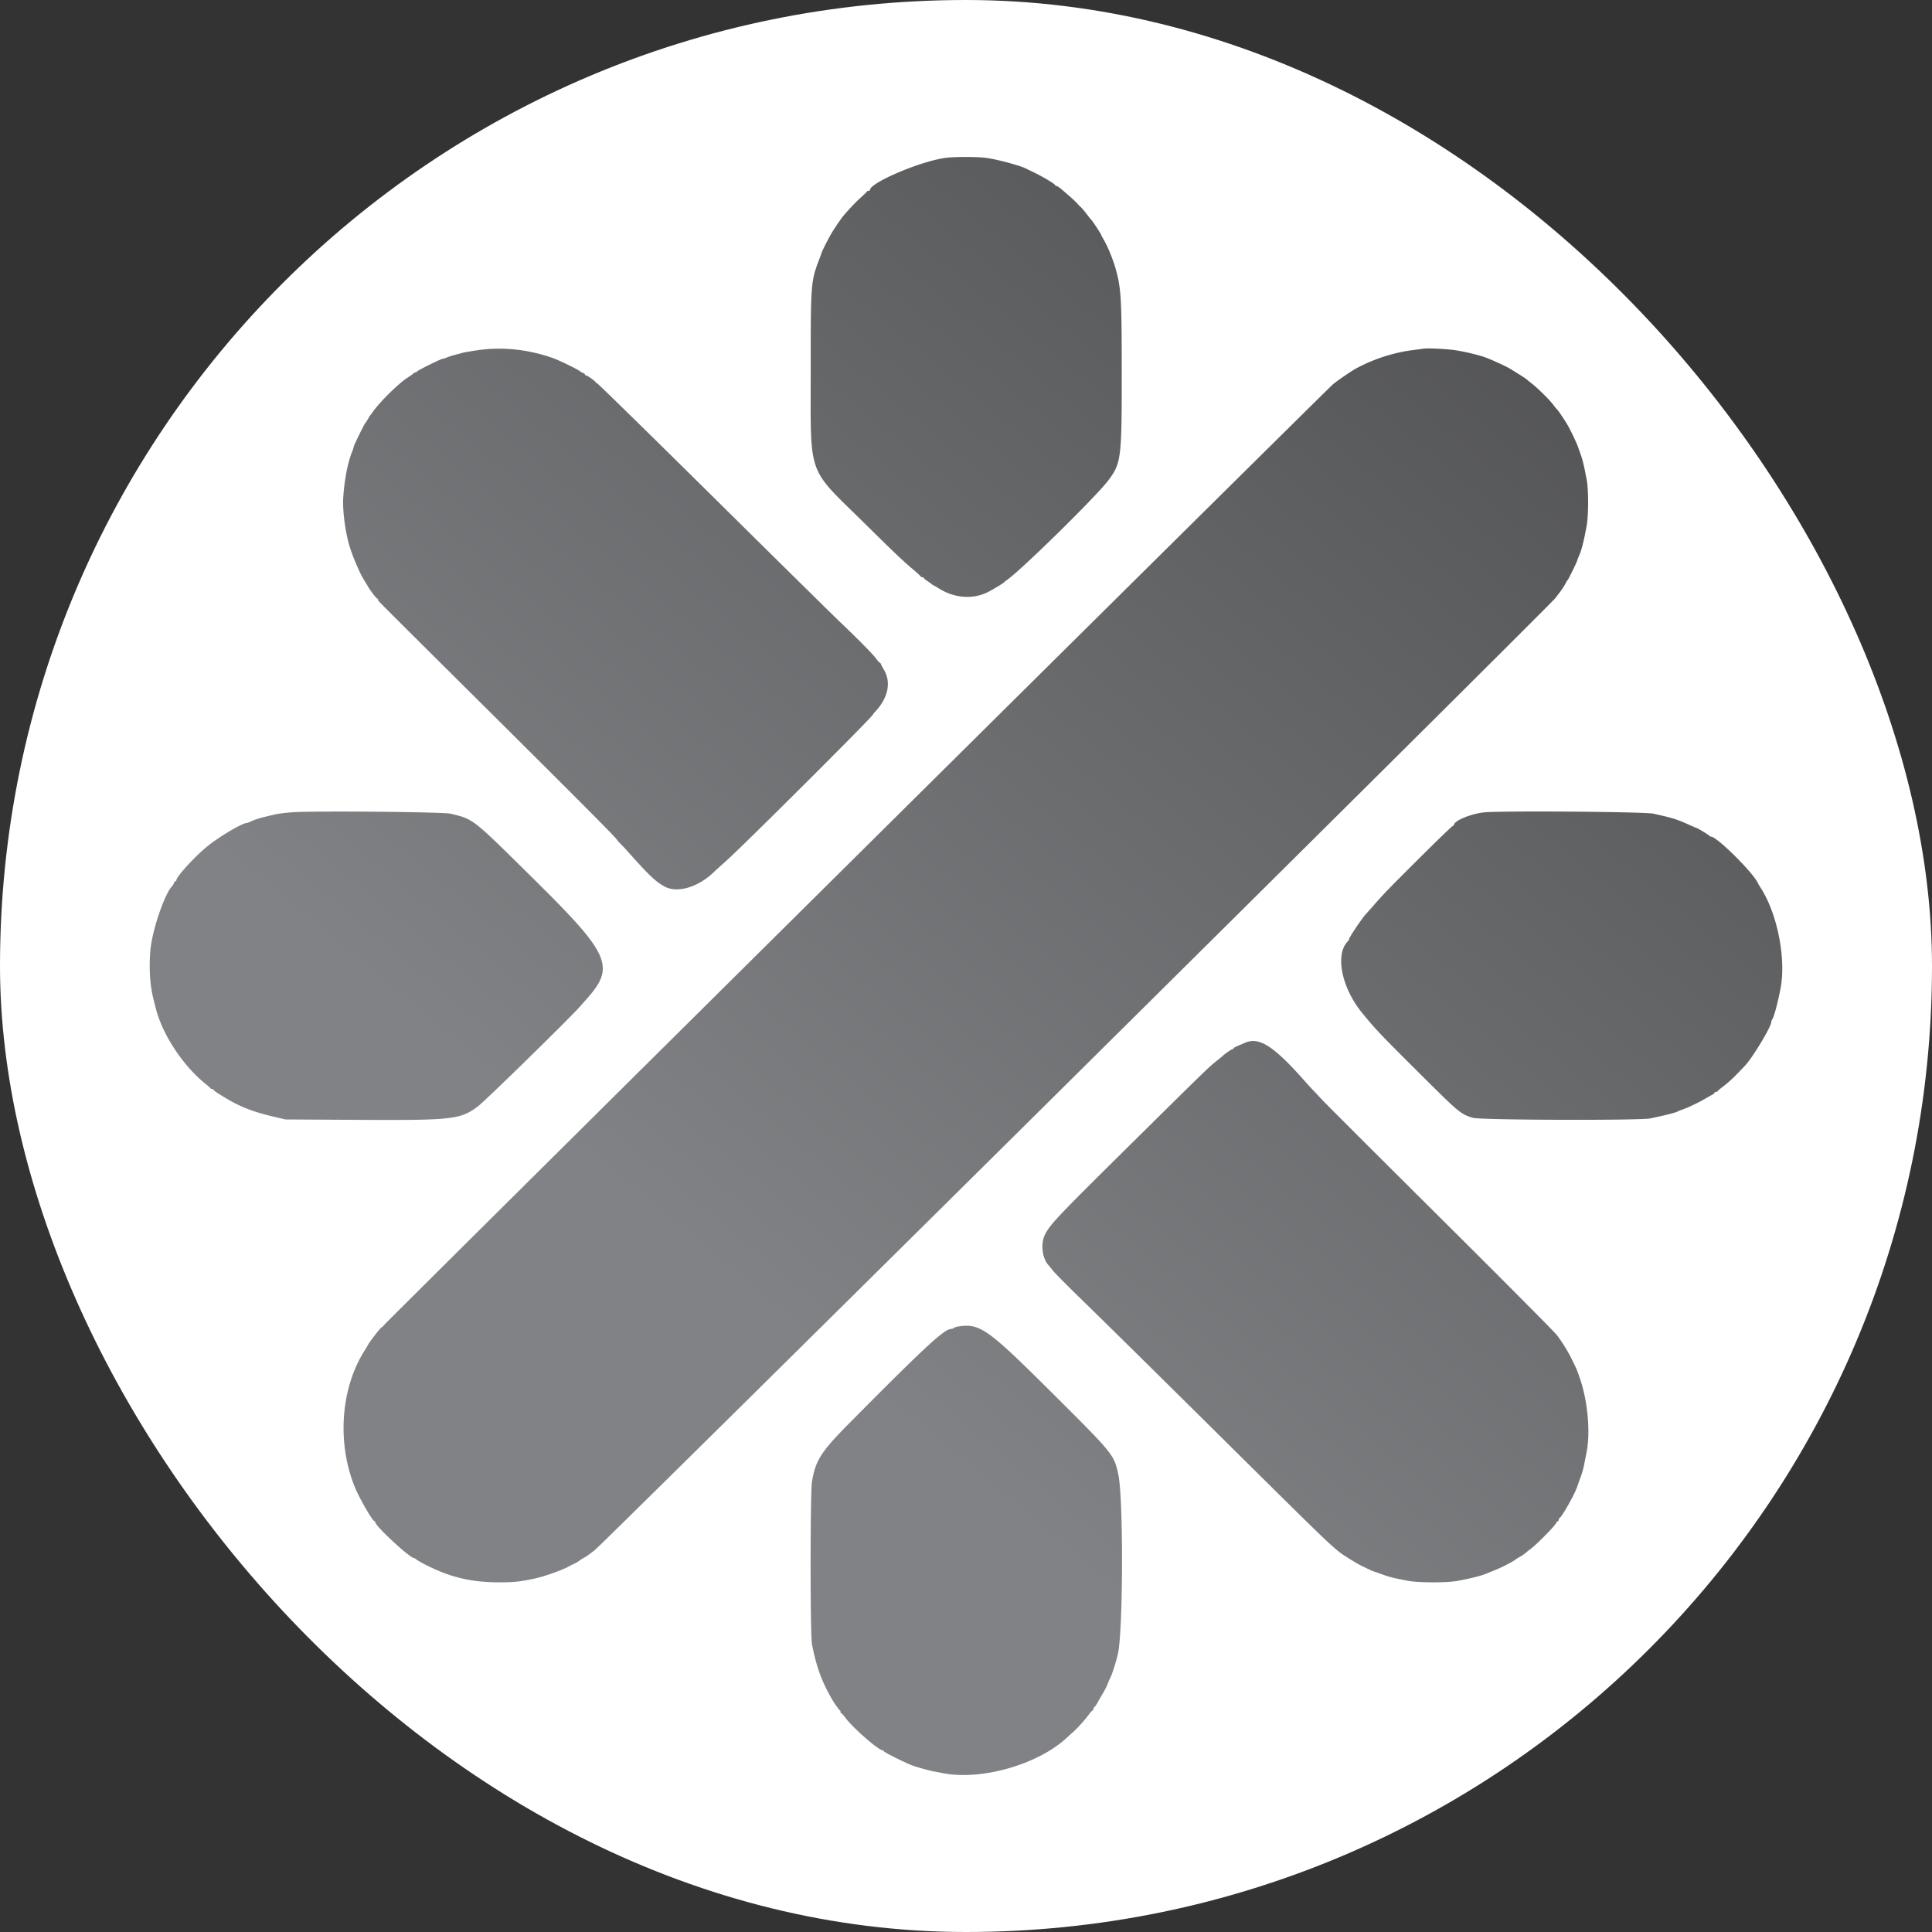
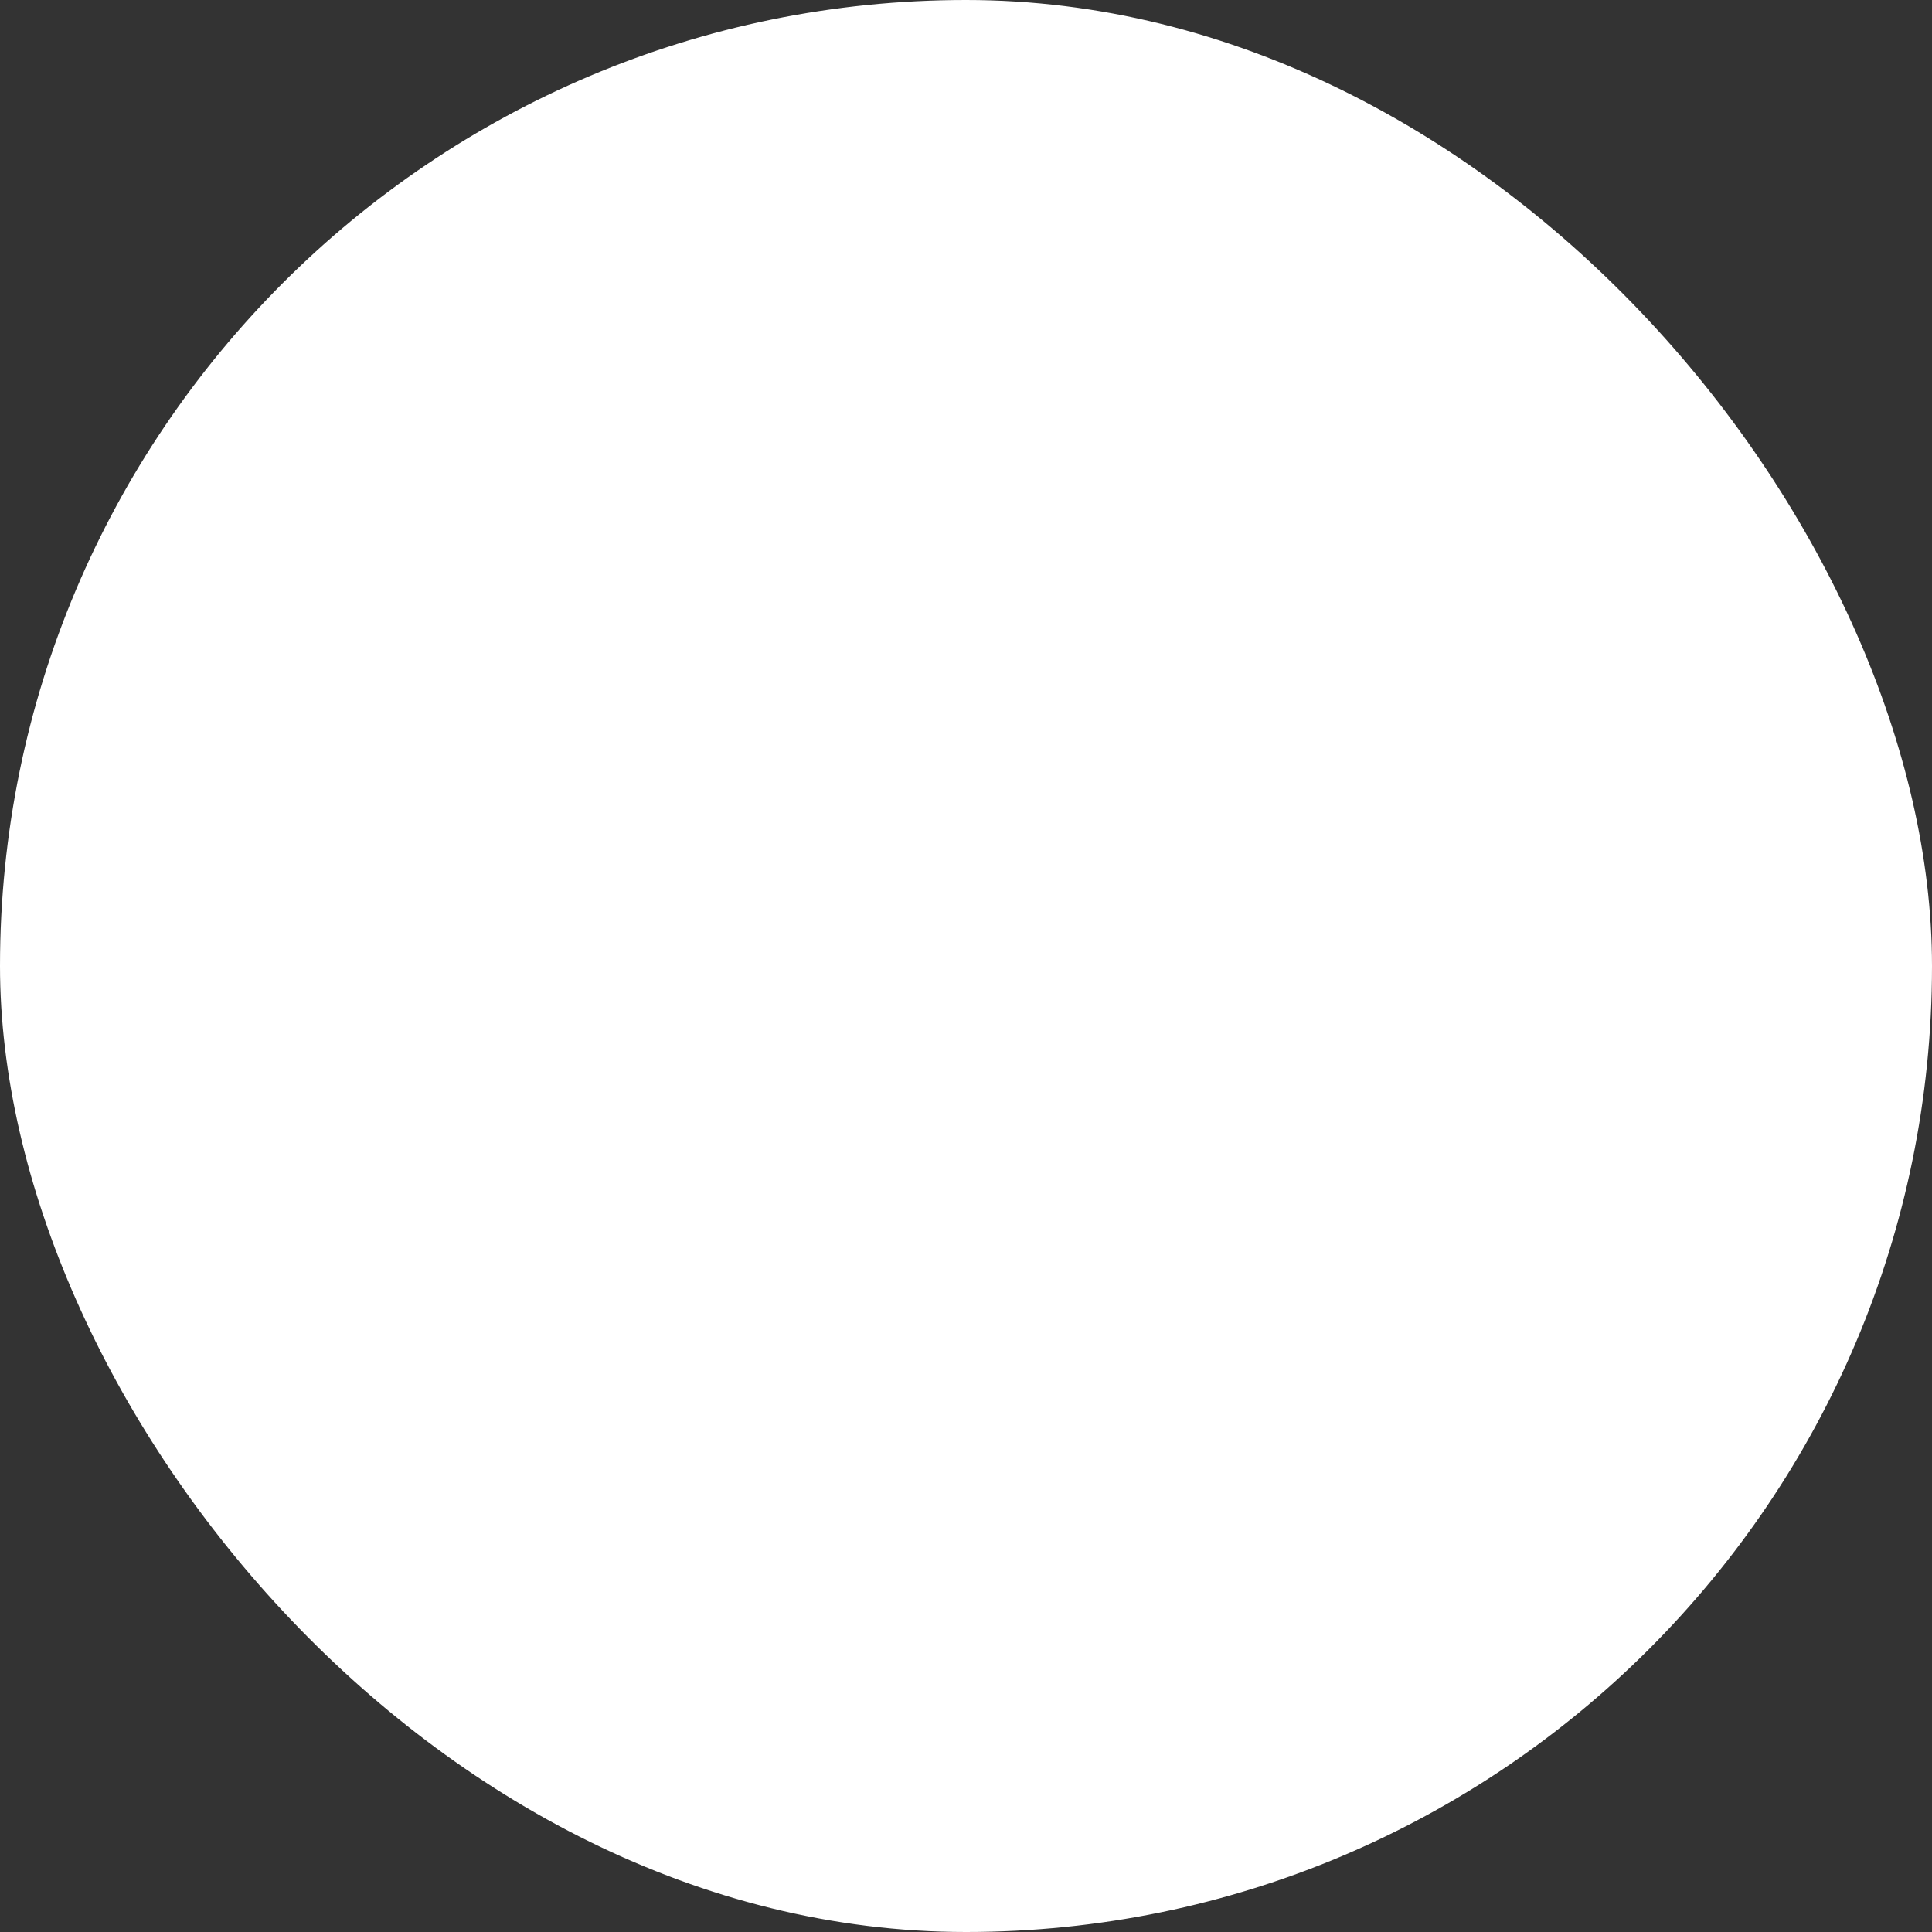
<svg xmlns="http://www.w3.org/2000/svg" width="800" height="800" fill="none">
  <rect width="100%" height="100%" fill="#333333" stroke="none" />
  <rect width="800" height="800" fill="#fff" rx="400" />
-   <path fill="url(#a)" fill-rule="evenodd" d="M391.271 65.399c-10.614 1.553-31.034 10.285-31.034 13.27 0 .189-.259.343-.575.343-.316 0-.635.148-.71.329-.074.18-1.166 1.247-2.427 2.372-2.08 1.855-5.344 5.293-7.445 7.843-.788.956-2.935 4.095-4.478 6.545-1.05 1.667-4.054 7.511-4.351 8.465-.135.43-.556 1.597-.936 2.592-3.583 9.371-3.623 9.876-3.613 46.039.012 44.96-1.788 39.775 21.913 63.128 13.535 13.336 16.013 15.693 20.472 19.469 1.673 1.417 3.103 2.728 3.177 2.913.075.185.394.336.71.336.316 0 .576.135.578.301.002.166.686.753 1.521 1.304.836.55 1.61 1.107 1.722 1.235.111.129.476.359.811.511.335.152 1.156.63 1.825 1.062 6.296 4.063 13.623 4.831 19.849 2.081 1.933-.854 7.122-3.93 7.535-4.468.111-.145.583-.524 1.049-.843 5.92-4.058 37.308-34.892 42.135-41.392 5.286-7.117 5.5-8.873 5.489-44.949-.009-30.365-.267-34.674-2.555-42.706-1.103-3.873-3.256-9.138-4.817-11.779-.626-1.06-1.139-2.023-1.139-2.14 0-.288-3.681-5.93-4.034-6.185-.154-.11-1.034-1.196-1.955-2.413-.921-1.216-2.004-2.498-2.407-2.85-.402-.35-1.107-1.075-1.565-1.608-.741-.862-3.251-3.117-6.875-6.174-.669-.565-1.445-1.027-1.724-1.028-.278 0-.507-.155-.507-.344 0-.44-5.048-3.472-8.727-5.242a730.542 730.542 0 0 1-3.555-1.719c-2.545-1.253-11.943-3.747-16.318-4.33-3.773-.503-13.509-.485-17.039.032Zm-193.103 79.566c-2.901.404-6.005.944-6.897 1.201-.893.255-2.353.648-3.245.872-.893.223-2.223.66-2.955.971-.733.31-1.534.564-1.78.564-.637 0-9.762 4.478-10.406 5.106-.295.288-.693.523-.884.523-.191 0-.589.227-.884.504-.294.277-1.357 1.031-2.361 1.676-3.698 2.375-11.38 9.925-14.266 14.021-.499.71-1.008 1.381-1.131 1.491-.122.111-.573.835-1.003 1.609-.429.774-.901 1.497-1.048 1.608-.407.306-4.865 9.439-4.865 9.966 0 .253-.252 1.055-.56 1.781-1.843 4.347-3.334 12.035-3.766 19.415-.3 5.138.849 13.98 2.561 19.702 1.397 4.667 4.374 11.574 6.239 14.475a61.98 61.98 0 0 1 1.448 2.391c1.007 1.774 3.537 5.048 3.901 5.048.176 0 .319.194.319.43 0 .563-4.835-4.297 45.252 45.476 39.764 39.515 53.734 53.57 53.734 54.063 0 .091.594.752 1.319 1.47a85.007 85.007 0 0 1 2.941 3.129c8.836 9.929 11.44 12.422 15.211 14.563 5.293 3.003 14.127.408 20.745-6.097.364-.358 2.646-2.426 5.071-4.595 7.473-6.686 60.596-59.664 60.596-60.43 0-.107.379-.594.842-1.082 5.559-5.863 6.867-12.419 3.546-17.776-.412-.663-.858-1.523-.993-1.91-.134-.387-.375-.704-.534-.704-.159 0-.854-.769-1.542-1.708-1.399-1.907-7.023-7.62-14.931-15.163-2.889-2.756-26.616-26.143-52.728-51.97-26.111-25.828-47.699-46.96-47.972-46.96-.272 0-.496-.146-.496-.324 0-.394-3.514-2.892-4.068-2.892a.386.386 0 0 1-.394-.375c0-.207-.364-.49-.809-.63-.445-.14-1.038-.476-1.319-.747-.649-.629-8.45-4.432-10.854-5.292-10.193-3.646-20.87-4.816-31.034-3.4Zm391.278-.59c-.558.093-2.566.365-4.463.604-8.073 1.019-16.551 3.79-23.745 7.763-1.814 1.001-7.788 5.105-9.258 6.359-2.771 2.364-393.366 389.6-393.366 389.983a.38.38 0 0 1-.388.37c-.429 0-4.783 5.541-5.844 7.439a42.613 42.613 0 0 1-1.068 1.809c-10.241 15.726-11.964 38.679-4.299 57.297 1.829 4.444 7.273 13.872 8.01 13.872.189 0 .343.183.343.406 0 1.602 14.341 14.874 16.072 14.874.162 0 .583.255.935.566.352.311 2.01 1.27 3.683 2.13 10.176 5.231 18.981 7.356 30.486 7.356 6.503 0 8.694-.236 15.153-1.633 4.088-.883 11.945-3.74 14.402-5.236.334-.204 1.064-.564 1.621-.799.556-.236 1.56-.827 2.231-1.314.67-.487 1.675-1.117 2.233-1.4.558-.283 2.383-1.597 4.057-2.918 4.122-3.256 394.533-390.174 397.697-394.139 2.33-2.92 3.938-5.264 4.603-6.711.153-.331.404-.693.557-.804.302-.217 4.04-7.88 4.04-8.281 0-.133.257-.812.573-1.509 1.155-2.557 2.02-5.894 3.272-12.634.82-4.415.826-15.144.011-19.309-1.507-7.702-1.523-7.76-3.668-13.726-.62-1.726-3.384-7.447-4.385-9.076-1.633-2.658-3.674-5.686-4.068-6.031-.251-.221-.996-1.126-1.654-2.011-1.534-2.061-6.329-6.812-8.945-8.864-1.116-.874-2.12-1.695-2.232-1.823-.172-.2-4.06-2.677-6.703-4.272-1.749-1.056-7.412-3.662-10.132-4.662-3-1.104-9.016-2.536-12.982-3.089-3.597-.502-11.201-.852-12.779-.587ZM121.291 336.332c-2.566.169-5.669.532-6.896.806-6.401 1.429-8.603 2.064-10.682 3.074-.632.308-1.304.559-1.493.559-1.898 0-11.795 5.879-16.582 9.851-5.309 4.404-12.623 12.44-12.623 13.868 0 .224-.17.406-.378.406s-.494.361-.635.802c-.141.441-.494 1.037-.784 1.324-2.822 2.798-7.63 16.458-8.766 24.905-.603 4.487-.603 11.415 0 15.901.426 3.167.733 4.607 2.121 9.943 2.827 10.865 11.269 23.603 20.613 31.103 1.004.806 1.886 1.601 1.96 1.767.075.166.394.302.71.302.316 0 .575.16.575.356 0 .296 2.625 2.004 6.676 4.344 5.183 2.994 10.741 5.037 18.679 6.867l4.463 1.03 29.043.163c40.354.226 43.233-.094 50.673-5.64 2.949-2.198 37.868-36.359 42.19-41.274a984.46 984.46 0 0 1 2.637-2.99c12.046-13.421 9.884-18.485-20.872-48.903-26.732-26.438-25.627-25.563-35.314-27.963-2.952-.731-55.953-1.219-65.315-.601Zm493.713.016c-5.425.395-12.982 3.466-12.982 5.276 0 .194-.195.353-.433.353s-6.308 5.849-13.489 12.998c-13.474 13.415-14.886 14.873-19.344 19.973-1.45 1.659-2.736 3.106-2.858 3.217-1.317 1.192-7.284 9.972-7.284 10.719 0 .208-.213.59-.474.848-5.429 5.381-2.646 19.308 5.949 29.77 5.719 6.962 7.224 8.546 23.531 24.779 16.78 16.702 17.174 17.03 22.313 18.589 3.1.941 68.977 1.153 73.428.237 5.807-1.195 10.711-2.437 11.359-2.876.223-.151 1.136-.519 2.028-.818 2.052-.686 6.689-2.902 9.331-4.458 1.116-.657 2.439-1.406 2.941-1.663.502-.257.913-.62.913-.806 0-.185.258-.337.575-.337.316 0 .635-.137.71-.304.074-.168.956-.932 1.96-1.698 3.109-2.373 4.852-4.024 9.473-8.974 3.255-3.488 10.811-16.107 10.811-18.056 0-.309.156-.733.347-.944.683-.751 2.37-7.017 3.489-12.955 2.342-12.428-1.366-31.028-8.316-41.708-.431-.664-.91-1.478-1.064-1.81-2.107-4.543-17.016-19.3-19.497-19.3-.247 0-.51-.139-.584-.308-.136-.309-5.09-3.311-5.464-3.311-.11 0-1.237-.475-2.506-1.056-5.377-2.463-7.208-3.038-15.289-4.807-3.56-.779-60.326-1.244-69.574-.57Zm-99.595 95.497c-.669.304-1.992.87-2.941 1.257-.948.389-1.724.852-1.724 1.03 0 .179-.202.325-.449.325-.368 0-3.265 2.024-4.014 2.804-.111.117-1.115.934-2.231 1.816-3.499 2.767-4.099 3.348-35.702 34.584-30.539 30.185-33.517 33.321-35.633 37.527-1.92 3.818-1.193 9.904 1.529 12.792.239.254 1.074 1.28 1.855 2.28.781.999 7.07 7.305 13.976 14.013 6.906 6.708 31.825 31.286 55.376 54.617 48.39 47.94 46.707 46.34 52.905 50.313 2.002 1.283 4.659 2.812 5.905 3.397a135.34 135.34 0 0 1 3.048 1.47c.431.223 1.252.552 1.825.73.573.178 2.229.756 3.679 1.284 2.637.961 4.308 1.369 10.287 2.511 4.279.817 16.206.823 20.46.011 6.457-1.233 9.795-2.096 12.458-3.223a247.86 247.86 0 0 1 3.448-1.408c2.465-.985 7.163-3.43 8.114-4.221.334-.278 1.156-.789 1.825-1.134.67-.346 1.695-1.046 2.279-1.556a43.782 43.782 0 0 1 2.434-1.934c2.024-1.482 9.113-8.638 9.952-10.044.398-.668.866-1.215 1.042-1.215.175 0 .318-.256.318-.569 0-.314.151-.63.335-.704.953-.381 6.436-10.137 7.38-13.131.187-.591.778-2.252 1.315-3.689.536-1.438 1.188-3.7 1.448-5.027.259-1.326.746-3.807 1.082-5.511 1.606-8.156.464-20.912-2.711-30.274-.675-1.991-1.451-4.071-1.725-4.624a518.777 518.777 0 0 1-1.665-3.418c-1.556-3.216-3.946-7.101-6.184-10.052-1.006-1.327-22.586-23.04-47.955-48.251s-47.474-47.285-49.121-49.054a370.671 370.671 0 0 0-4.017-4.261c-.562-.575-2.209-2.383-3.659-4.018-12.704-14.324-18.7-18.097-24.544-15.443ZM396.545 549.319c-.669.108-1.391.364-1.602.568-.213.204-.641.371-.952.371-2.938 0-10.459 6.937-41.917 38.66-12.07 12.172-14.307 15.628-15.837 24.468-.764 4.42-.772 63.827-.008 67.55 2.034 9.916 3.905 15.012 8.404 22.897.815 1.429 2.828 4.246 3.129 4.378.167.074.304.391.304.704 0 .313.152.57.337.57.185 0 .897.768 1.583 1.709 3.021 4.145 13.788 13.57 15.503 13.57.235 0 .427.162.427.359 0 .348 8.256 4.5 11.562 5.815 1.618.644 7.203 2.209 9.128 2.559.558.101 2.33.439 3.938.751 15.838 3.076 39.163-3.581 51.079-14.578.918-.847 2.104-1.921 2.636-2.386 1.78-1.555 5.055-5.166 6.434-7.096.751-1.05 1.517-1.91 1.702-1.91.185 0 .337-.249.337-.554 0-.304.257-.765.571-1.023.314-.258.87-1.05 1.236-1.758.366-.709 1.21-2.193 1.877-3.299 1.172-1.945 1.65-2.907 2.499-5.026.221-.553.564-1.32.761-1.704.869-1.694 2.485-6.75 3.246-10.158 2.153-9.639 2.269-64.397.158-74.185-1.774-8.222-1.919-8.402-27.149-33.521-27.254-27.135-30.209-29.215-39.386-27.731Z" clip-rule="evenodd" />
  <defs>
    <linearGradient id="a" x1="737.879" x2="59.91" y1="-83.686" y2="733.012" gradientUnits="userSpaceOnUse">
      <stop stop-color="#404041" />
      <stop offset=".708" stop-color="#808285" />
    </linearGradient>
  </defs>
</svg>